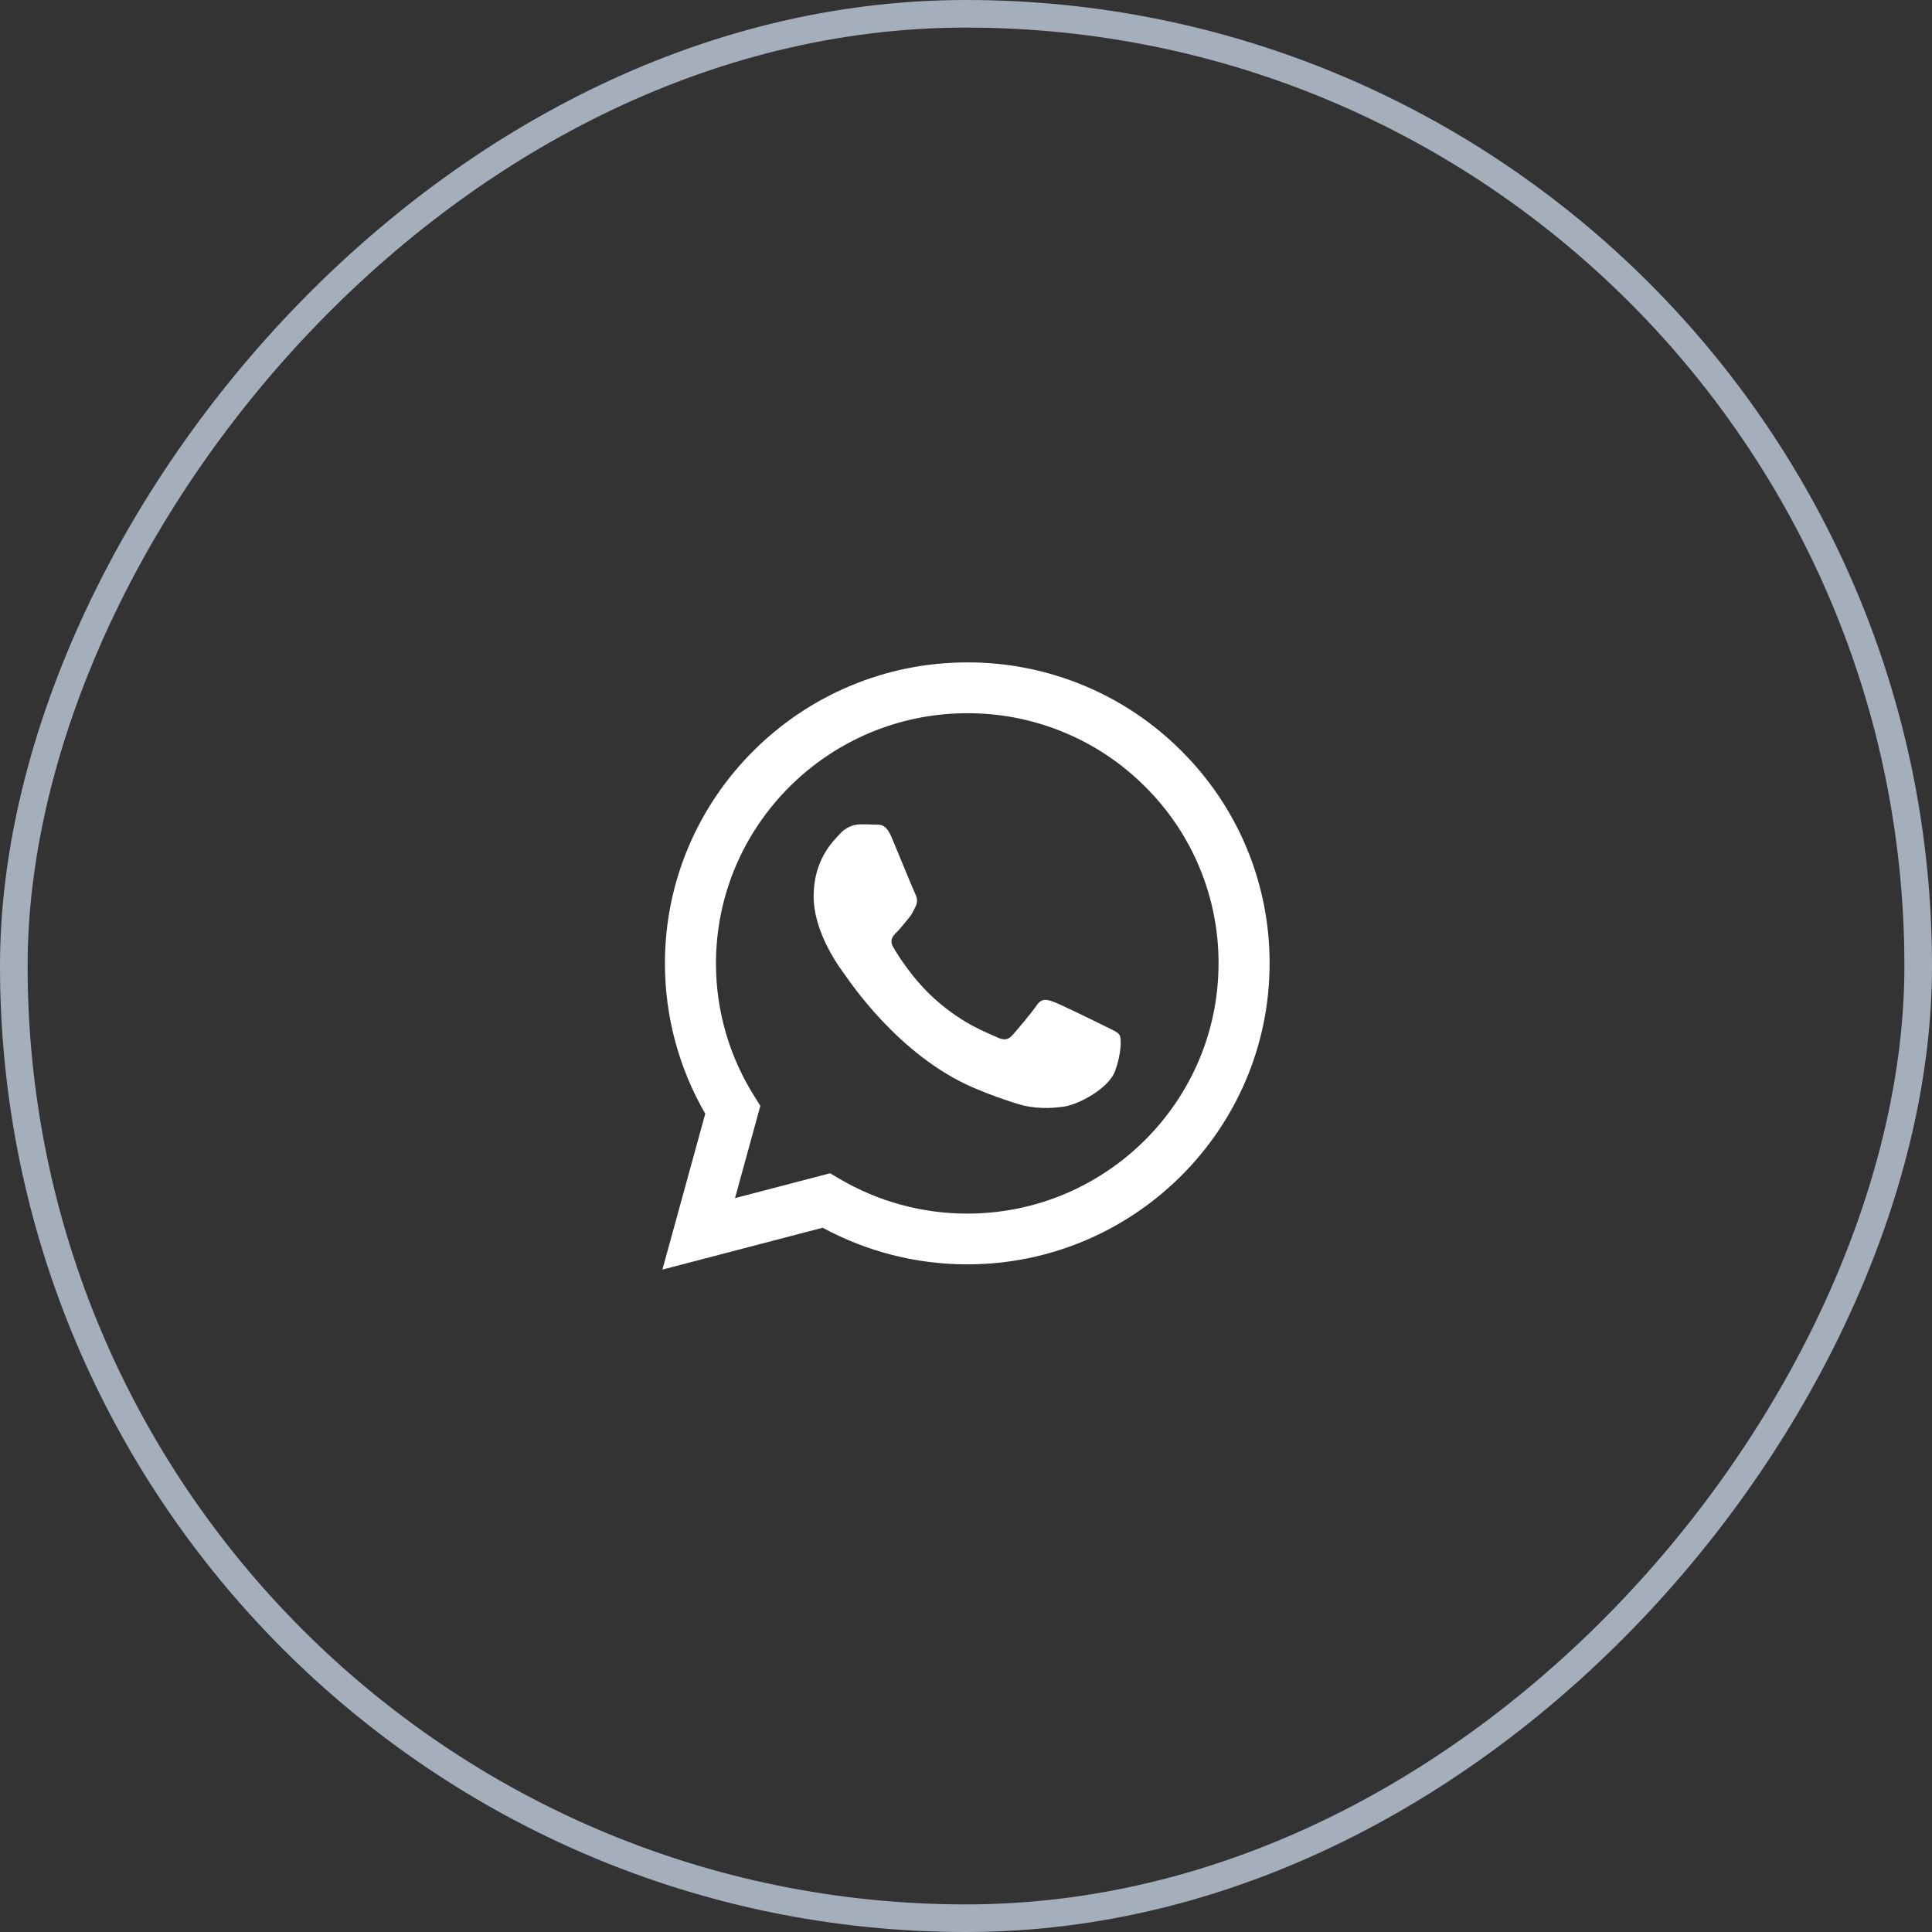
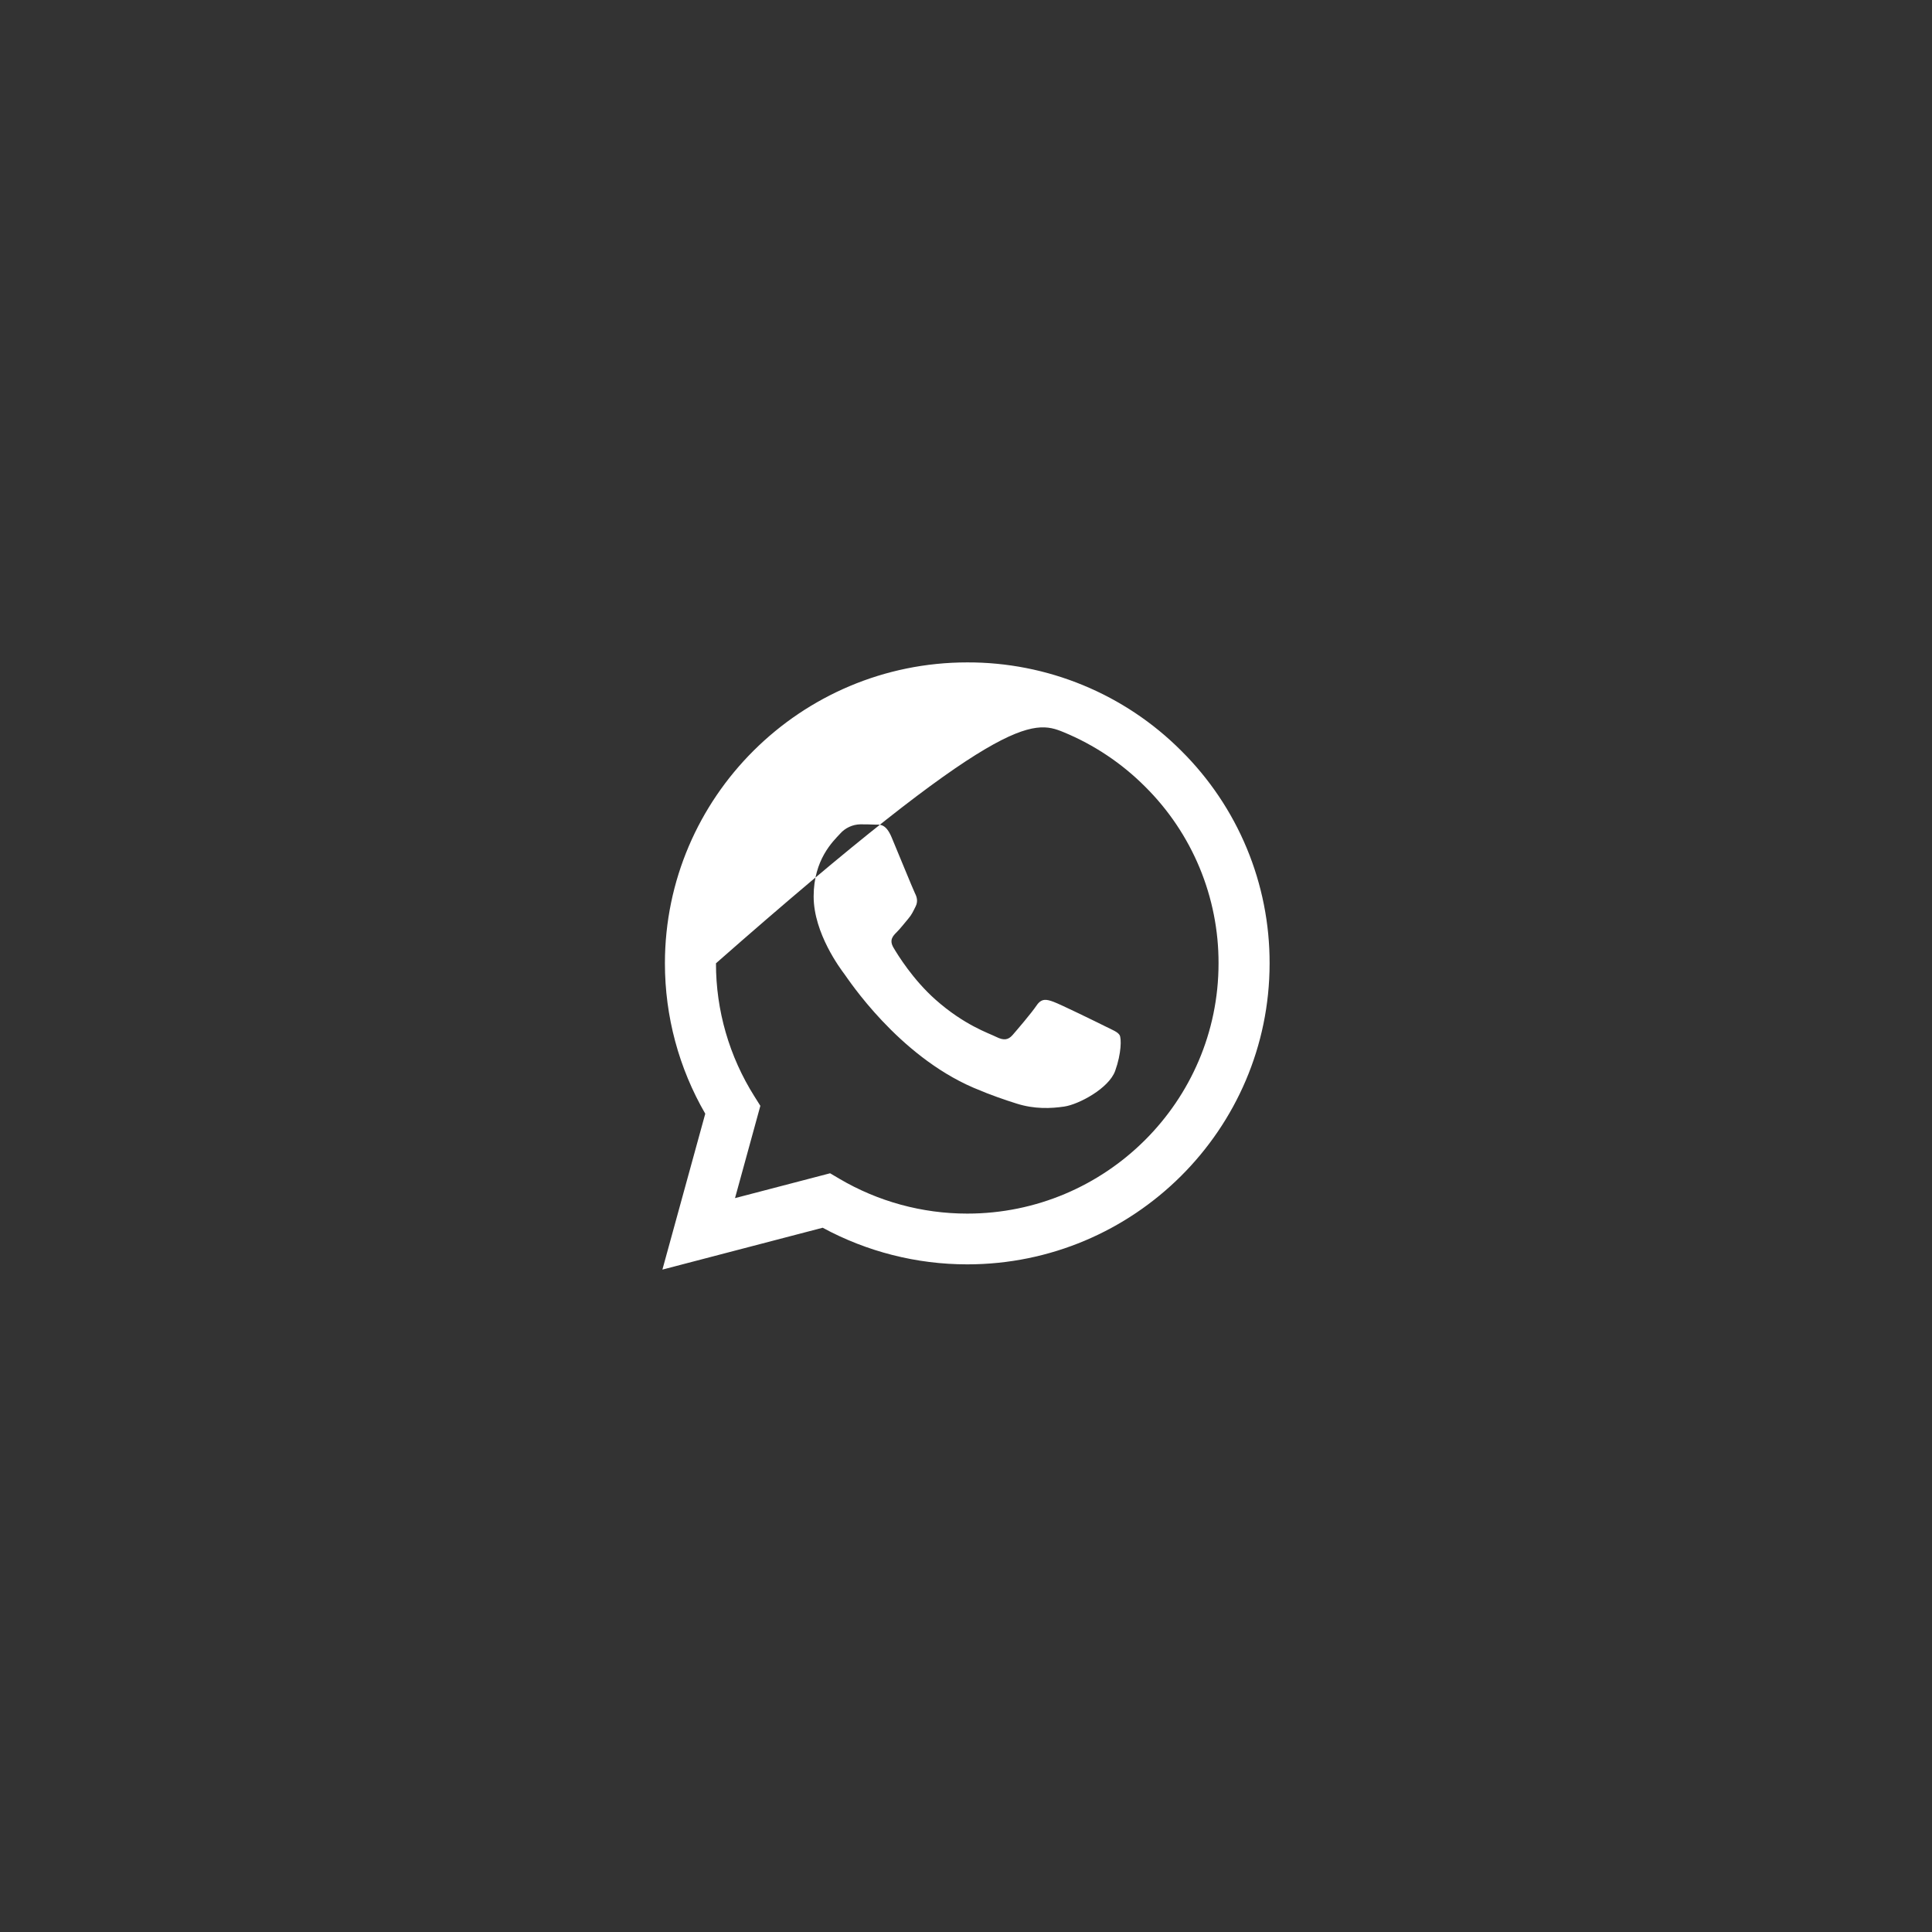
<svg xmlns="http://www.w3.org/2000/svg" width="70" height="70" viewBox="0 0 70 70" fill="none">
  <rect x="0" y="0" width="70" height="70" fill="#333333" stroke="none" />
-   <rect x="-0.5" y="0.5" width="69" height="69" rx="34.5" transform="matrix(-1 0 0 1 69 0)" stroke="#A5AFBB" />
-   <path fill-rule="evenodd" clip-rule="evenodd" d="M42.795 27.198C41.78 26.181 40.572 25.375 39.242 24.826C37.912 24.277 36.486 23.996 35.046 24C29.009 24 24.094 28.89 24.091 34.902C24.091 36.823 24.595 38.698 25.553 40.352L24 46L29.807 44.483C31.413 45.353 33.213 45.81 35.041 45.81H35.046C41.083 45.81 45.998 40.92 46 34.909C46.004 33.477 45.723 32.057 45.173 30.734C44.623 29.41 43.814 28.208 42.795 27.198ZM35.046 43.971H35.043C33.412 43.971 31.811 43.534 30.408 42.706L30.076 42.51L26.631 43.41L27.549 40.066L27.334 39.724C26.422 38.279 25.939 36.608 25.941 34.902C25.944 29.906 30.028 25.841 35.05 25.841C36.246 25.838 37.431 26.072 38.536 26.528C39.641 26.984 40.643 27.654 41.486 28.498C42.334 29.338 43.006 30.338 43.463 31.438C43.92 32.539 44.154 33.718 44.15 34.909C44.148 39.905 40.064 43.971 35.046 43.971ZM40.041 37.184C39.766 37.046 38.421 36.388 38.17 36.297C37.92 36.206 37.738 36.161 37.555 36.433C37.372 36.705 36.847 37.318 36.688 37.501C36.528 37.683 36.368 37.705 36.094 37.568C35.821 37.432 34.939 37.145 33.893 36.217C33.079 35.494 32.53 34.603 32.37 34.33C32.211 34.056 32.353 33.91 32.491 33.773C32.614 33.652 32.765 33.455 32.901 33.296C33.038 33.137 33.083 33.024 33.175 32.842C33.266 32.66 33.221 32.501 33.151 32.365C33.083 32.227 32.535 30.887 32.307 30.342C32.086 29.813 31.86 29.884 31.692 29.877C31.518 29.869 31.343 29.866 31.169 29.867C31.03 29.87 30.893 29.902 30.767 29.961C30.642 30.019 30.529 30.103 30.438 30.207C30.186 30.48 29.48 31.138 29.48 32.479C29.48 33.82 30.461 35.115 30.598 35.298C30.734 35.48 32.528 38.23 35.273 39.411C35.927 39.691 36.437 39.859 36.834 39.985C37.489 40.193 38.086 40.162 38.558 40.093C39.084 40.016 40.177 39.435 40.405 38.799C40.634 38.162 40.634 37.617 40.565 37.503C40.497 37.389 40.313 37.319 40.041 37.184Z" fill="white" />
+   <path fill-rule="evenodd" clip-rule="evenodd" d="M42.795 27.198C41.78 26.181 40.572 25.375 39.242 24.826C37.912 24.277 36.486 23.996 35.046 24C29.009 24 24.094 28.89 24.091 34.902C24.091 36.823 24.595 38.698 25.553 40.352L24 46L29.807 44.483C31.413 45.353 33.213 45.81 35.041 45.81H35.046C41.083 45.81 45.998 40.92 46 34.909C46.004 33.477 45.723 32.057 45.173 30.734C44.623 29.41 43.814 28.208 42.795 27.198ZM35.046 43.971H35.043C33.412 43.971 31.811 43.534 30.408 42.706L30.076 42.51L26.631 43.41L27.549 40.066L27.334 39.724C26.422 38.279 25.939 36.608 25.941 34.902C36.246 25.838 37.431 26.072 38.536 26.528C39.641 26.984 40.643 27.654 41.486 28.498C42.334 29.338 43.006 30.338 43.463 31.438C43.92 32.539 44.154 33.718 44.15 34.909C44.148 39.905 40.064 43.971 35.046 43.971ZM40.041 37.184C39.766 37.046 38.421 36.388 38.17 36.297C37.92 36.206 37.738 36.161 37.555 36.433C37.372 36.705 36.847 37.318 36.688 37.501C36.528 37.683 36.368 37.705 36.094 37.568C35.821 37.432 34.939 37.145 33.893 36.217C33.079 35.494 32.53 34.603 32.37 34.33C32.211 34.056 32.353 33.91 32.491 33.773C32.614 33.652 32.765 33.455 32.901 33.296C33.038 33.137 33.083 33.024 33.175 32.842C33.266 32.66 33.221 32.501 33.151 32.365C33.083 32.227 32.535 30.887 32.307 30.342C32.086 29.813 31.86 29.884 31.692 29.877C31.518 29.869 31.343 29.866 31.169 29.867C31.03 29.87 30.893 29.902 30.767 29.961C30.642 30.019 30.529 30.103 30.438 30.207C30.186 30.48 29.48 31.138 29.48 32.479C29.48 33.82 30.461 35.115 30.598 35.298C30.734 35.48 32.528 38.23 35.273 39.411C35.927 39.691 36.437 39.859 36.834 39.985C37.489 40.193 38.086 40.162 38.558 40.093C39.084 40.016 40.177 39.435 40.405 38.799C40.634 38.162 40.634 37.617 40.565 37.503C40.497 37.389 40.313 37.319 40.041 37.184Z" fill="white" />
</svg>